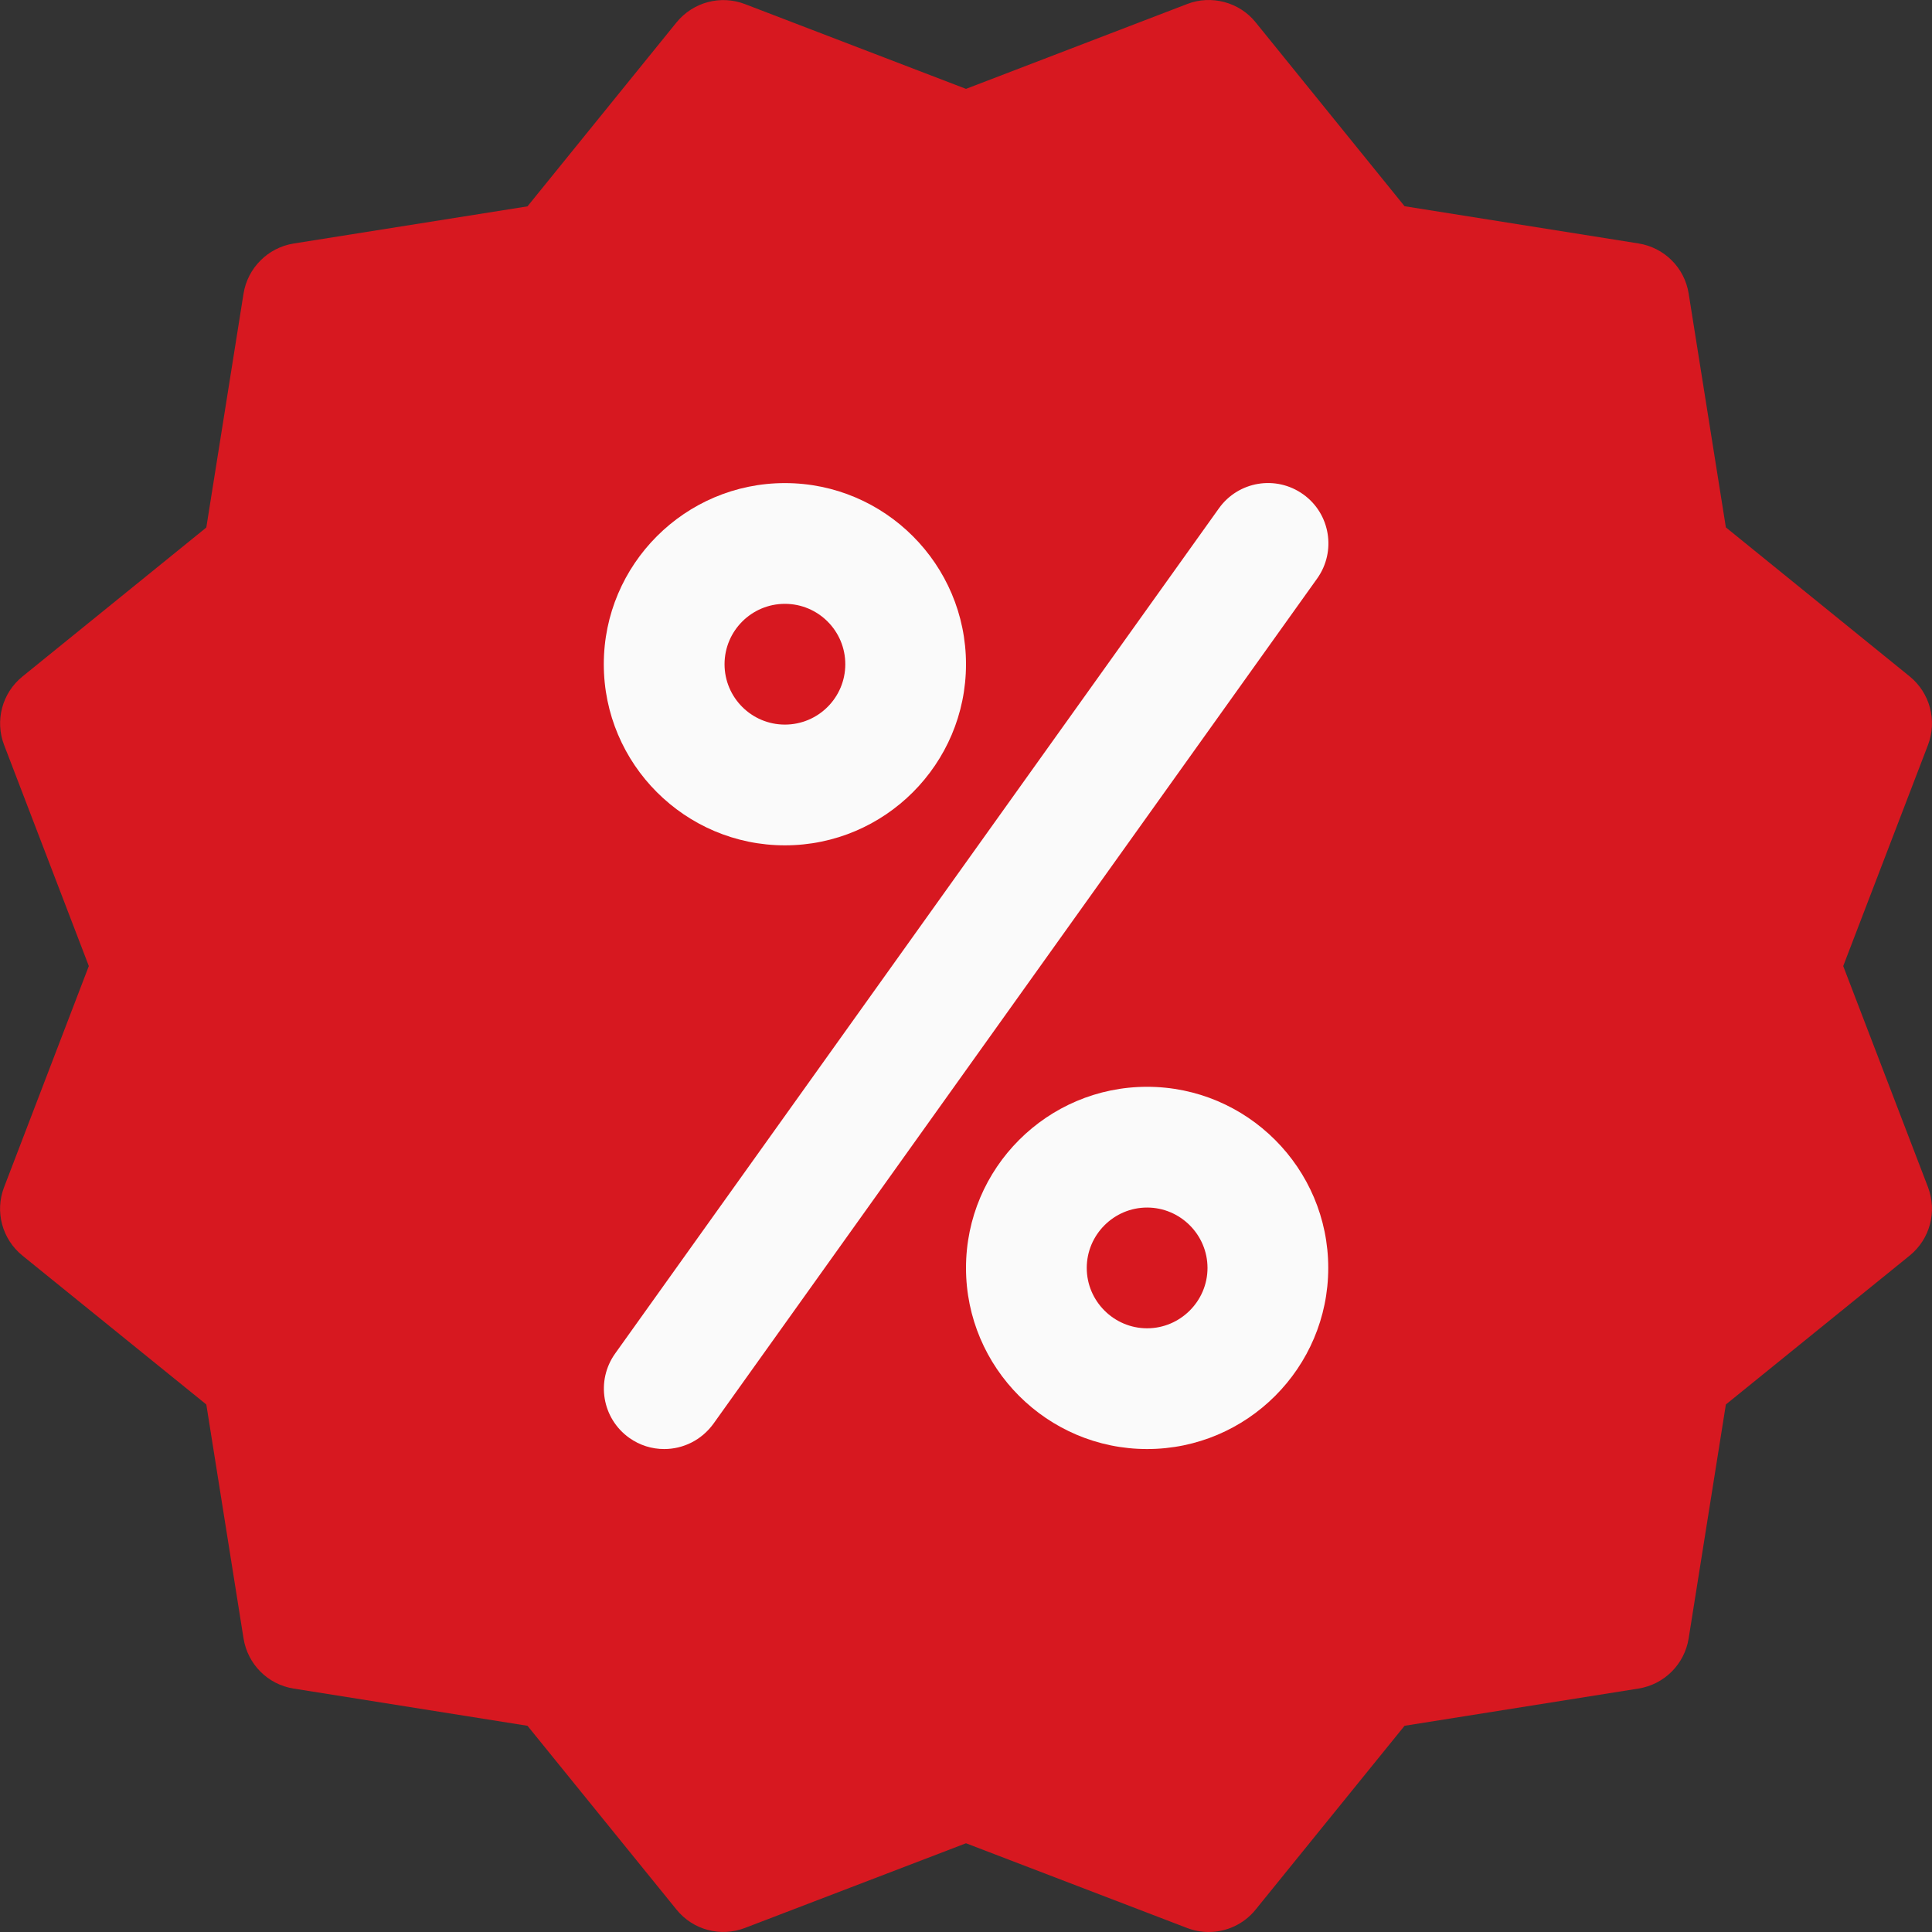
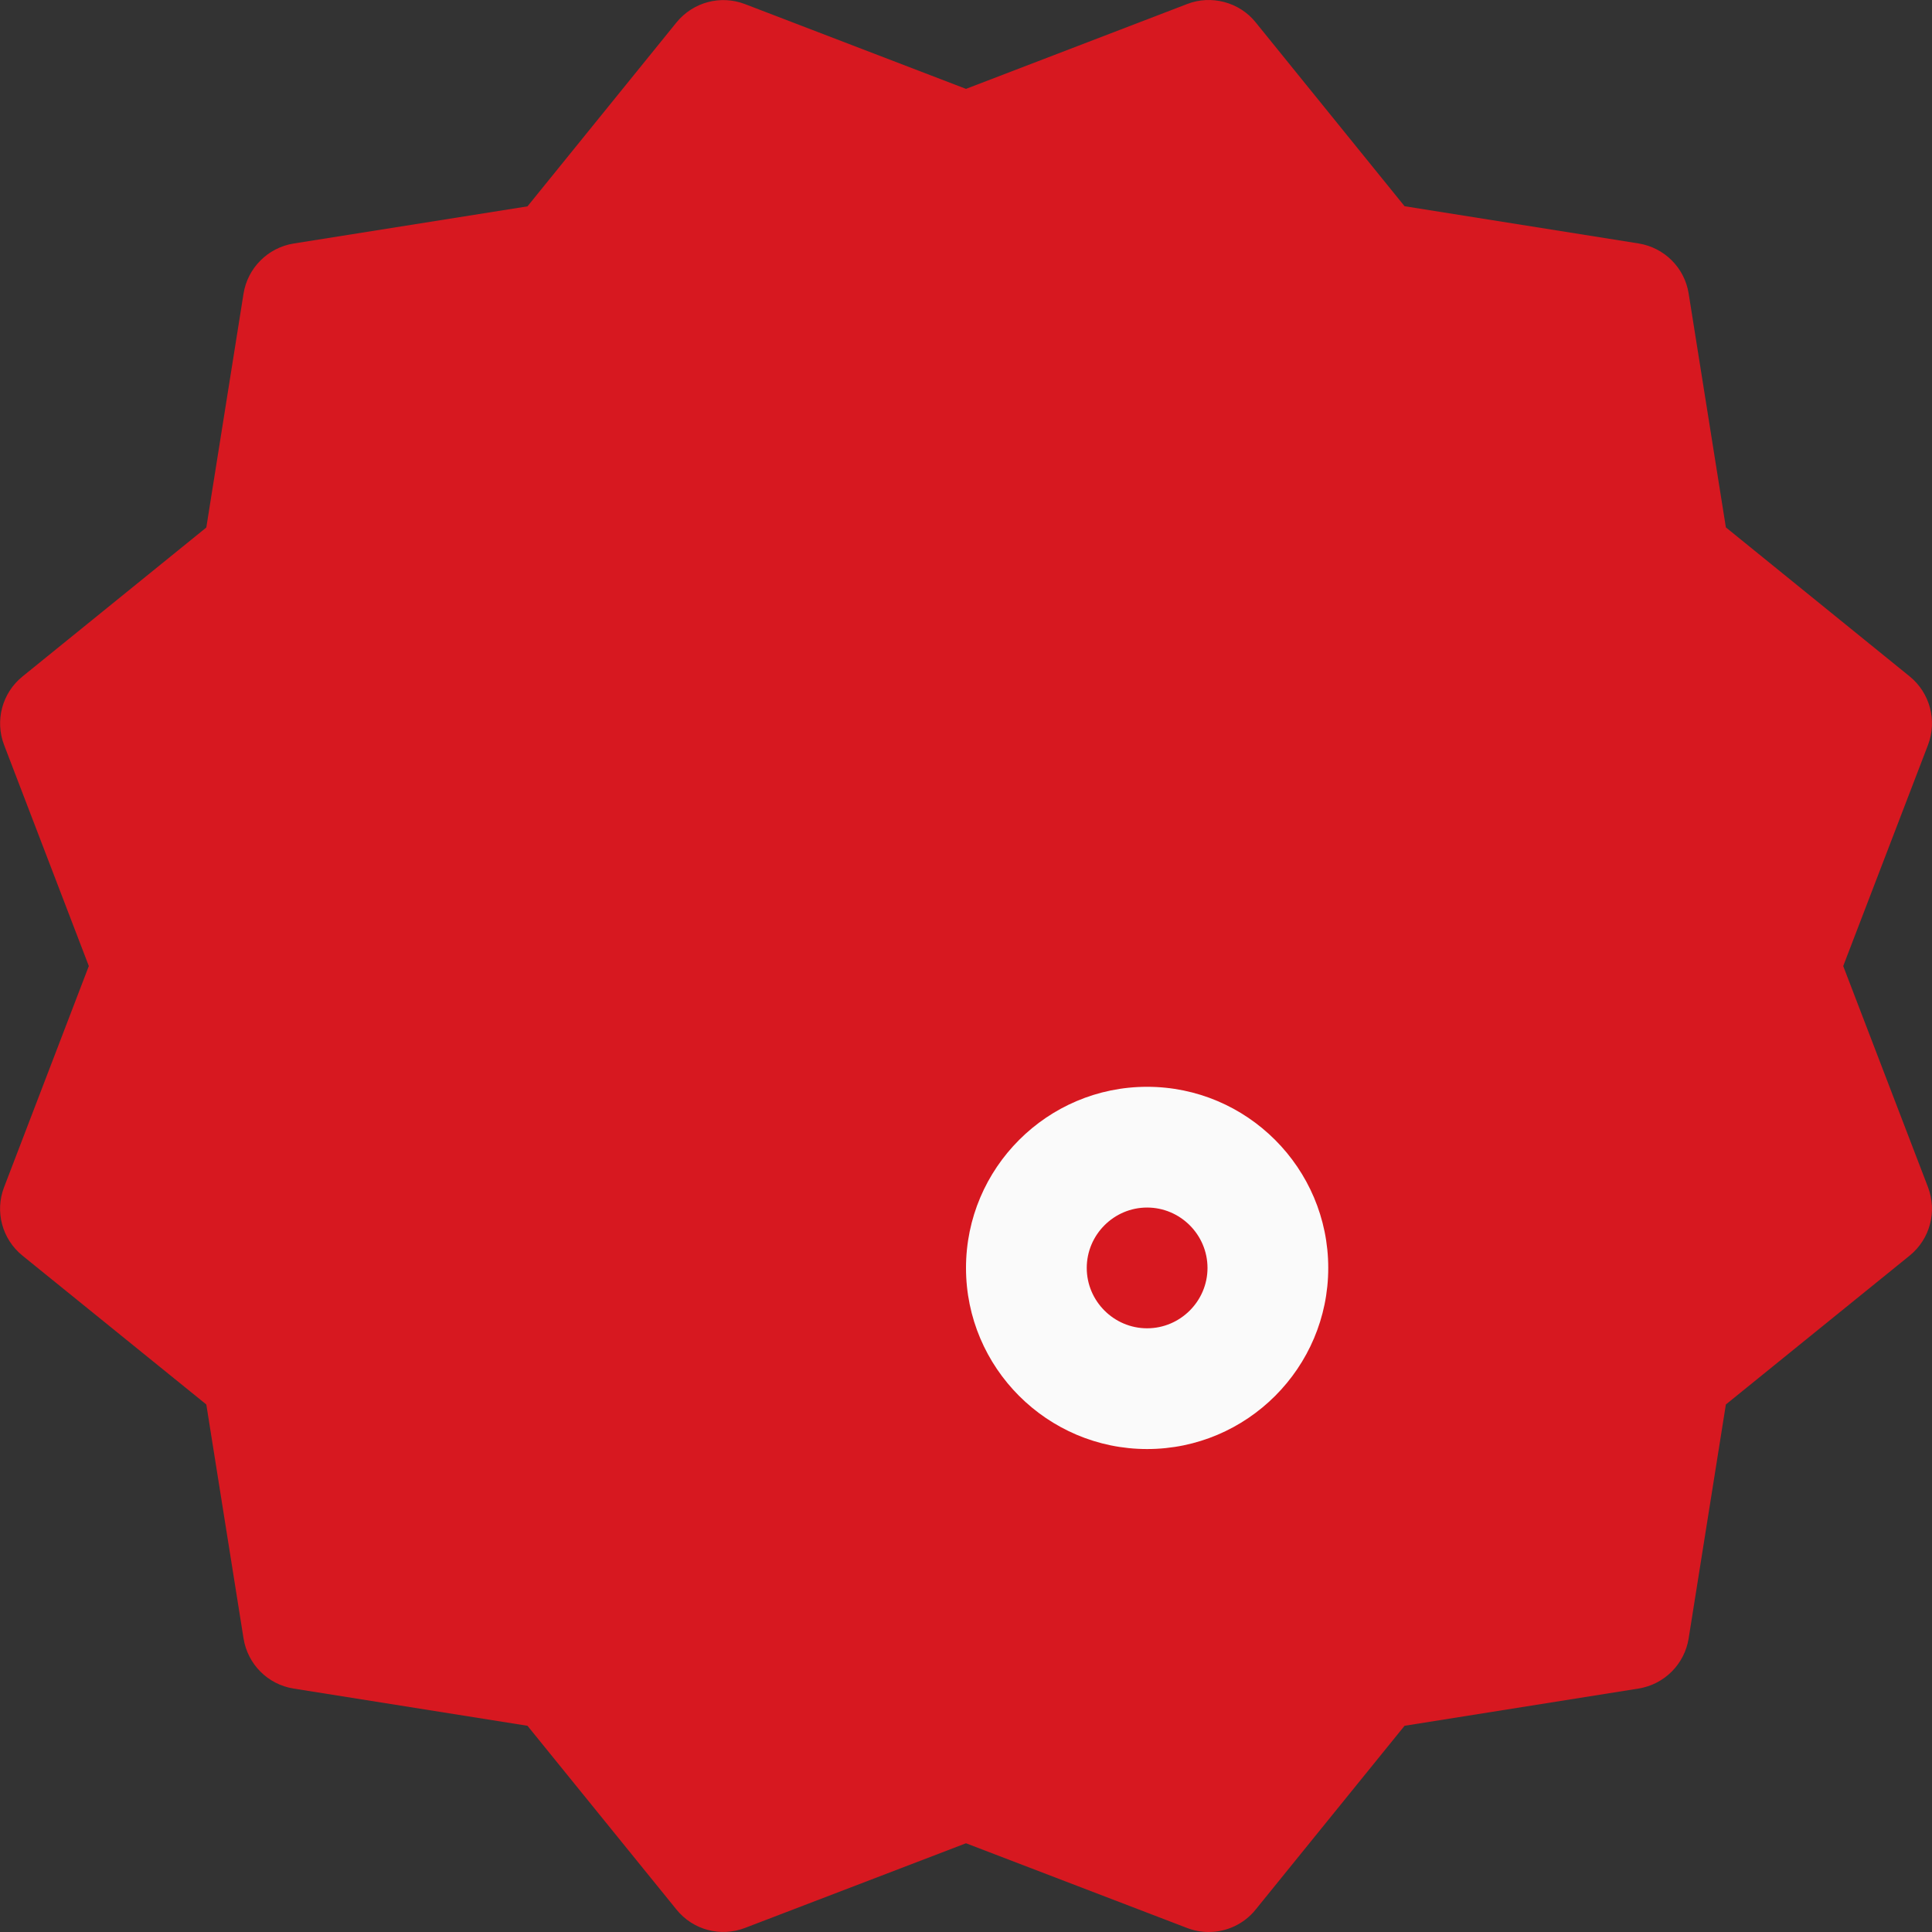
<svg xmlns="http://www.w3.org/2000/svg" width="42" height="42" viewBox="0 0 42 42" fill="none">
  <rect x="0" y="0" width="42" height="42" fill="#333333" stroke="none" />
  <g clip-path="url(#clip0_4033_724)">
    <path d="M40.07 21.001L41.913 16.195C42.115 15.665 41.957 15.064 41.514 14.704L37.519 11.465L36.71 6.381C36.621 5.819 36.18 5.381 35.618 5.292L30.534 4.483L27.297 0.486C26.941 0.042 26.326 -0.115 25.809 0.087L21 1.932L16.195 0.089C15.662 -0.115 15.066 0.047 14.706 0.488L11.467 4.486L6.383 5.294C5.824 5.384 5.383 5.825 5.294 6.384L4.485 11.468L0.488 14.707C0.047 15.064 -0.114 15.665 0.089 16.195L1.931 21.001L0.089 25.808C-0.116 26.338 0.047 26.939 0.488 27.296L4.485 30.532L5.294 35.616C5.383 36.178 5.821 36.619 6.383 36.708L11.467 37.517L14.706 41.512C15.066 41.958 15.667 42.115 16.197 41.911L21 40.071L25.807 41.913C25.959 41.971 26.116 42 26.276 42C26.662 42 27.043 41.829 27.297 41.512L30.534 37.517L35.618 36.708C36.18 36.619 36.621 36.178 36.71 35.616L37.519 30.532L41.514 27.296C41.957 26.936 42.115 26.338 41.913 25.808L40.07 21.001Z" fill="#D71820" />
-     <path d="M17.063 18.377C14.893 18.377 13.126 16.61 13.126 14.44C13.126 12.269 14.893 10.502 17.063 10.502C19.234 10.502 21 12.269 21 14.44C21 16.61 19.234 18.377 17.063 18.377ZM17.063 13.127C16.339 13.127 15.751 13.715 15.751 14.44C15.751 15.164 16.339 15.752 17.063 15.752C17.788 15.752 18.376 15.164 18.376 14.44C18.376 13.715 17.788 13.127 17.063 13.127Z" fill="#FAFAFA" />
    <path d="M24.937 31.501C22.767 31.501 21 29.734 21 27.564C21 25.393 22.767 23.626 24.937 23.626C27.108 23.626 28.875 25.393 28.875 27.564C28.875 29.734 27.108 31.501 24.937 31.501ZM24.937 26.251C24.215 26.251 23.625 26.842 23.625 27.564C23.625 28.285 24.215 28.876 24.937 28.876C25.659 28.876 26.25 28.285 26.25 27.564C26.25 26.842 25.659 26.251 24.937 26.251Z" fill="#FAFAFA" />
-     <path d="M14.439 31.501C14.174 31.501 13.909 31.422 13.678 31.257C13.087 30.834 12.951 30.015 13.373 29.424L26.498 11.051C26.92 10.46 27.739 10.324 28.33 10.746C28.92 11.166 29.054 11.988 28.634 12.576L15.51 30.95C15.25 31.309 14.849 31.501 14.439 31.501Z" fill="#FAFAFA" />
  </g>
  <defs>
    <clipPath id="clip0_4033_724">
      <rect width="42" height="42" fill="white" />
    </clipPath>
  </defs>
</svg>